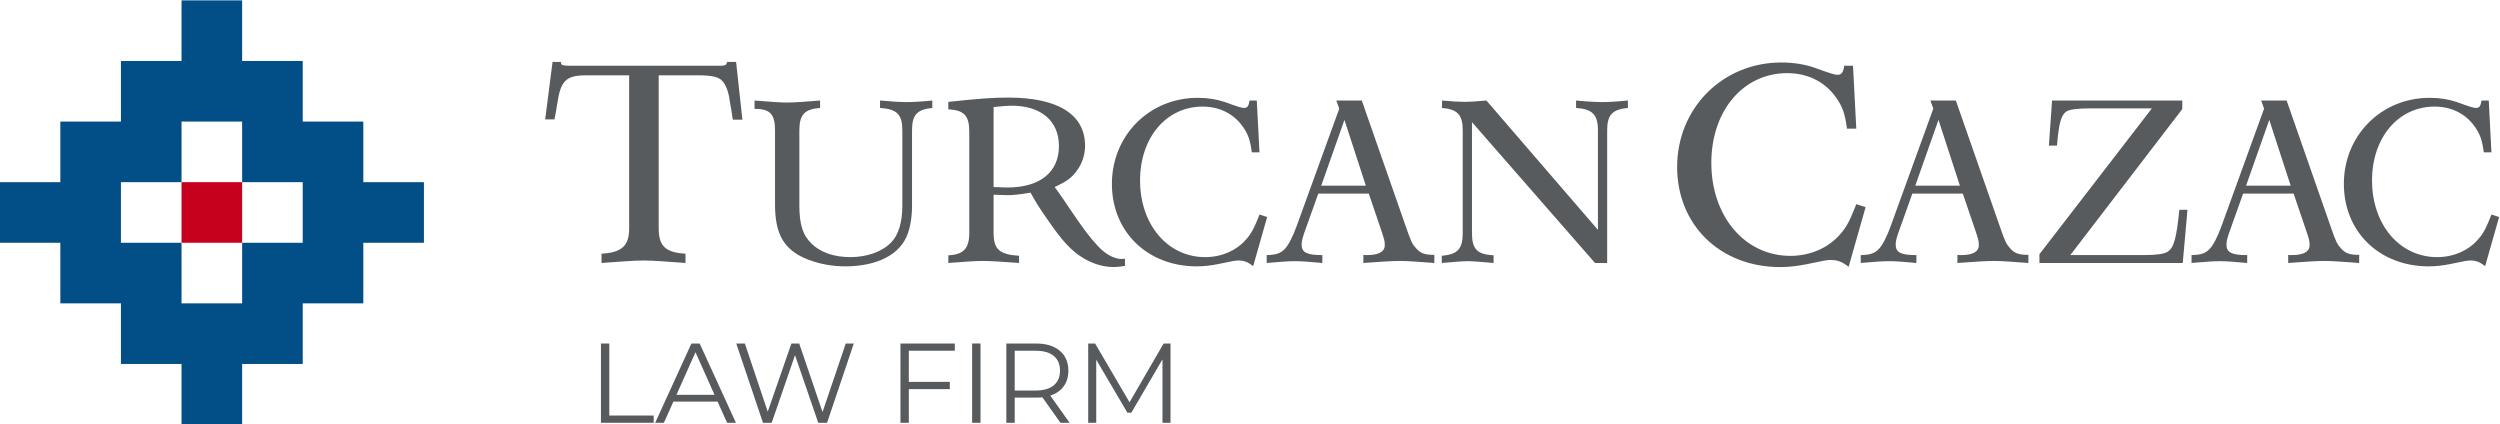
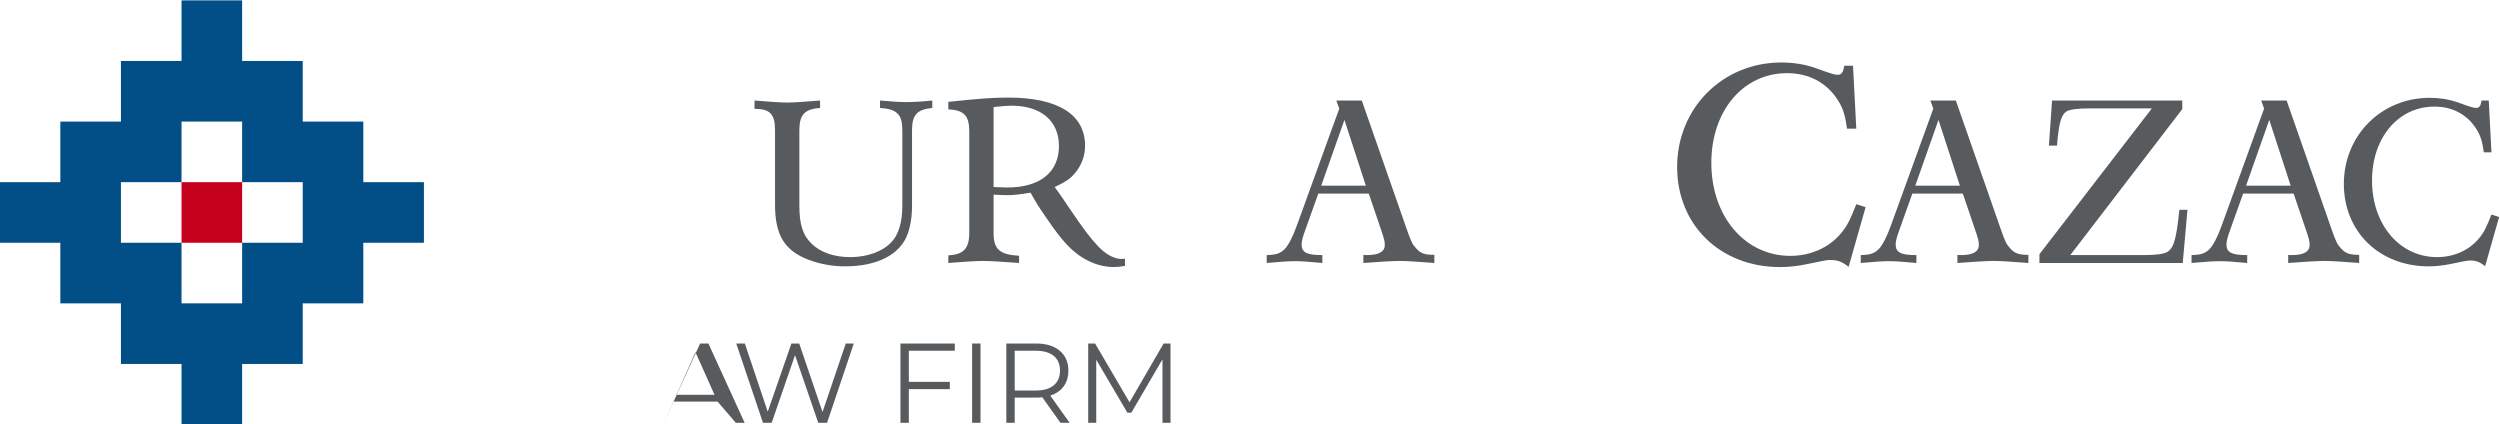
<svg xmlns="http://www.w3.org/2000/svg" xmlns:ns1="http://sodipodi.sourceforge.net/DTD/sodipodi-0.dtd" xmlns:ns2="http://www.inkscape.org/namespaces/inkscape" version="1.1" id="svg2" xml:space="preserve" width="989.907" height="168" viewBox="0 0 989.907 168" ns1:docname="logo.svg" ns2:version="1.0.1 (3bc2e813f5, 2020-09-07)">
  <defs id="defs6" />
  <ns1:namedview pagecolor="#ffffff" bordercolor="#666666" borderopacity="1" objecttolerance="10" gridtolerance="10" guidetolerance="10" ns2:pageopacity="0" ns2:pageshadow="2" ns2:window-width="1920" ns2:window-height="1027" id="namedview4" ns2:document-rotation="0" showgrid="false" fit-margin-top="0" fit-margin-left="0" fit-margin-right="0" fit-margin-bottom="0" ns2:zoom="0.60777778" ns2:cx="495.00001" ns2:cy="157.40306" ns2:window-x="-8" ns2:window-y="-8" ns2:window-maximized="1" ns2:current-layer="g10" />
  <g id="g10" ns2:groupmode="layer" ns2:label="ink_ext_XXXXXX" transform="matrix(1.333,0,0,-1.333,-405,590.536)">
    <g id="g12" transform="scale(0.1)">
      <path d="m 3757.5,3889.02 h -180 v -180 h 180 v 180" style="fill:#c6011d;fill-opacity:1;fill-rule:evenodd;stroke:none" id="path14" />
      <path d="m 3757.5,4249.02 h 180 v -180 h 180 v -180 h 180 v -180 h -180 v -180 h -180 v -180 h -180 v -180 h -180 v 180 h -180 v 180 h -180 v 180 h -180 v 180 h 180 v 180 h 180 v 180 h 180 v 180 h 180 z m -180,-360 h -180 v -180 h 180 v -180 h 180 v 180 h 180 v 180 h -180 v 180 h -180 v -180" style="fill:#024f87;fill-opacity:1;fill-rule:evenodd;stroke:none" id="path16" />
-       <path d="m 4685.32,4075.53 c 4.07,19.5 6.5,34.94 8.13,45.5 9.75,69.07 26,85.32 85.31,85.32 h 128.38 v -455 c 0,-51.19 -21.94,-71.5 -82.07,-74.75 v -27.63 c 56.07,4.06 97.5,7.31 125.94,7.31 27.63,0 69.06,-3.25 123.5,-7.31 v 27.63 c -59.31,3.25 -79.62,22.75 -79.62,74.75 v 455 h 118.62 c 39,0 60.13,-4.88 69.88,-16.25 11.37,-12.19 19.5,-33.32 22.75,-60.94 3.25,-15.44 5.68,-34.13 8.93,-54.44 h 28.44 l -18.69,171.44 h -26.81 c -2.44,-11.38 -4.87,-11.38 -34.94,-11.38 h -419.25 c -32.5,0 -36.56,0.82 -39,6.5 v 4.88 h -25.18 l -21.94,-170.63 h 27.62" style="fill:#585b5e;fill-opacity:1;fill-rule:nonzero;stroke:none" id="path18" />
      <path d="m 5279.55,4106.8 c 46.19,0 60.91,-15.4 60.91,-64.26 v -220.21 c 0,-90.36 28.11,-136.55 99.73,-163.99 34.14,-12.72 70.95,-19.41 108.43,-19.41 95.72,0 164.66,35.48 186.08,97.05 8.03,22.76 12.72,50.2 12.72,83 v 223.56 c 0,46.18 14.05,62.25 60.24,66.93 v 22.09 c -33.47,-3.35 -58.9,-4.68 -76.31,-4.68 -17.4,0 -43.5,1.33 -78.98,4.68 v -22.09 c 50.87,-3.34 66.27,-19.41 66.27,-66.93 v -223.56 c 0,-48.86 -11.38,-87.01 -33.47,-109.1 -26.11,-27.44 -71.62,-43.51 -121.15,-43.51 -46.85,0 -87.68,13.39 -114.46,39.49 -26.77,25.44 -36.81,57.57 -36.81,114.46 v 222.22 c 0,46.85 15.39,63.59 61.58,66.93 v 22.09 c -43.51,-3.35 -76.31,-6.02 -98.39,-6.02 -20.75,0 -53.55,2.67 -96.39,6.02 v -24.76" style="fill:#585b5e;fill-opacity:1;fill-rule:nonzero;stroke:none" id="path20" />
      <path d="m 5855.18,4105.46 c 46.85,-2.68 62.25,-18.74 62.25,-66.27 v -301.2 c 0,-46.18 -17.4,-64.25 -62.25,-66.26 v -22.76 c 45.51,3.35 79.65,6.02 103.08,6.02 23.42,0 58.9,-2.67 107.09,-6.02 v 21.42 c -57.56,3.35 -75.63,19.41 -75.63,66.93 v 114.46 c 17.4,-0.67 32.12,-1.34 42.16,-1.34 18.08,0 34.14,2.01 67.61,7.36 16.73,-30.12 22.75,-40.16 48.86,-77.64 45.51,-66.93 72.96,-95.71 108.43,-117.13 28.11,-16.74 58.9,-26.11 89.02,-26.11 11.38,0 18.07,0.67 34.14,3.35 v 21.42 c -4.69,-0.67 -8.03,-0.67 -11.38,-0.67 -21.42,0 -47.52,14.72 -69.61,38.82 -22.76,24.1 -42.84,50.87 -83.67,111.11 -15.39,23.43 -25.43,37.48 -30.12,44.18 -3.35,4.68 -8.03,10.7 -14.05,19.41 37.48,17.4 50.86,27.44 67.6,50.87 14.72,20.74 22.76,46.18 22.76,71.61 0,93.04 -80.32,143.24 -228.25,143.24 -44.17,0 -83.66,-2.68 -178.04,-12.72 z m 134.54,6.69 c 25.43,2.68 41.49,4.02 53.54,4.02 87.69,0 140.56,-45.52 140.56,-119.81 0,-77.65 -56.22,-123.16 -153.27,-123.16 -8.71,0 -22.76,0.67 -40.83,1.34 v 237.61" style="fill:#585b5e;fill-opacity:1;fill-rule:nonzero;stroke:none" id="path22" />
-       <path d="m 6750.08,4131.56 c -2.68,-16.73 -6.69,-22.09 -16.73,-22.09 -6.7,0 -19.41,4.02 -56.23,17.41 -23.42,8.03 -50.87,12.71 -80.99,12.71 -143.9,0 -255.01,-111.78 -255.01,-255.68 0,-141.9 105.08,-244.98 252.34,-244.98 21.41,0 42.83,2.68 62.91,6.69 l 42.84,8.71 c 4.69,0.66 10.04,2 16.06,2 18.75,0 28.79,-4.01 45.52,-16.73 l 41.5,145.91 -22.76,7.37 c -15.39,-39.49 -23.43,-55.56 -39.49,-73.63 -28.78,-33.47 -73.63,-52.88 -121.82,-52.88 -111.78,0 -193.44,97.06 -193.44,227.58 0,127.84 78.32,219.54 185.41,219.54 50.2,0 92.37,-20.75 119.81,-59.57 15.39,-22.09 21.42,-37.48 26.77,-76.31 h 22.76 l -8.03,153.95 h -21.42" style="fill:#585b5e;fill-opacity:1;fill-rule:nonzero;stroke:none" id="path24" />
      <path d="m 6800.95,3648.97 c 37.48,3.35 65.59,5.36 84.34,5.36 18.07,0 44.84,-2.01 80.98,-5.36 v 23.43 c -45.51,0 -61.57,7.36 -61.57,31.46 0,10.71 3.34,22.75 12.71,48.19 l 36.82,103.08 h 149.93 l 34.8,-102.41 c 12.05,-34.81 12.72,-39.49 12.72,-50.87 0,-19.41 -18.07,-29.45 -52.88,-29.45 -3.34,0 -7.36,0 -10.71,0.67 v -24.1 c 48.2,3.35 84.34,6.02 108.44,6.02 22.75,0 56.22,-2.67 102.4,-6.02 v 24.1 c -28.78,0 -40.83,4.68 -53.54,18.74 -12.05,13.38 -14.73,18.07 -30.12,62.25 l -131.86,377.5 h -75.64 l 8.71,-24.1 -126.51,-348.72 c -11.38,-31.46 -24.1,-56.22 -34.8,-67.6 -12.72,-13.39 -25.44,-18.07 -54.22,-18.74 z m 294.51,229.58 h -132.53 l 68.94,195.45 63.59,-195.45" style="fill:#585b5e;fill-opacity:1;fill-rule:nonzero;stroke:none" id="path26" />
-       <path d="m 7321.02,3648.97 c 34.14,2.68 60.24,5.36 76.98,5.36 17.4,0 43.5,-2.68 76.97,-5.36 v 22.76 c -48.86,2.68 -64.26,18.07 -64.26,66.26 v 329.31 l 365.46,-418.33 h 36.14 v 394.91 c 0,45.51 16.07,61.58 61.58,65.59 v 22.09 c -34.13,-3.35 -59.57,-4.68 -76.3,-4.68 -16.73,0 -42.84,1.33 -77.64,4.68 v -22.09 c 48.86,-3.34 64.92,-20.08 64.92,-66.93 v -295.18 l -331.32,384.2 c -28.78,-2.68 -50.2,-4.02 -64.26,-4.02 -15.39,0 -38.15,1.34 -67.6,4.02 v -22.09 c 46.19,-4.01 61.58,-20.08 61.58,-66.93 v -304.55 c 0,-47.52 -15.39,-63.58 -62.25,-67.6 v -21.42" style="fill:#585b5e;fill-opacity:1;fill-rule:nonzero;stroke:none" id="path28" />
      <path d="m 8516.57,4234.78 c -3.25,-20.31 -8.12,-26.81 -20.31,-26.81 -8.13,0 -23.56,4.88 -68.25,21.13 -28.44,9.75 -61.75,15.43 -98.31,15.43 -174.69,0 -309.57,-135.68 -309.57,-310.37 0,-172.25 127.57,-297.38 306.32,-297.38 26,0 52,3.25 76.37,8.13 l 52,10.56 c 5.69,0.81 12.19,2.44 19.5,2.44 22.75,0 34.94,-4.88 55.25,-20.31 l 50.38,177.12 -27.63,8.94 c -18.69,-47.94 -28.44,-67.44 -47.94,-89.38 -34.93,-40.62 -89.37,-64.18 -147.87,-64.18 -135.69,0 -234.81,117.81 -234.81,276.25 0,155.18 95.06,266.5 225.06,266.5 60.94,0 112.12,-25.19 145.44,-72.32 18.68,-26.81 26,-45.5 32.5,-92.62 h 27.62 l -9.75,186.87 h -26" style="fill:#585b5e;fill-opacity:1;fill-rule:nonzero;stroke:none" id="path30" />
      <path d="m 8565.55,3648.97 c 37.49,3.35 65.6,5.36 84.34,5.36 18.07,0 44.84,-2.01 80.99,-5.36 v 23.43 c -45.52,0 -61.58,7.36 -61.58,31.46 0,10.71 3.35,22.75 12.72,48.19 l 36.81,103.08 h 149.93 l 34.81,-102.41 c 12.04,-34.81 12.71,-39.49 12.71,-50.87 0,-19.41 -18.07,-29.45 -52.87,-29.45 -3.35,0 -7.37,0 -10.71,0.67 v -24.1 c 48.19,3.35 84.33,6.02 108.43,6.02 22.76,0 56.22,-2.67 102.41,-6.02 v 24.1 c -28.78,0 -40.83,4.68 -53.55,18.74 -12.05,13.38 -14.72,18.07 -30.12,62.25 l -131.86,377.5 h -75.63 l 8.7,-24.1 -126.51,-348.72 c -11.37,-31.46 -24.09,-56.22 -34.8,-67.6 -12.72,-13.39 -25.44,-18.07 -54.22,-18.74 z m 294.51,229.58 h -132.53 l 68.94,195.45 63.59,-195.45" style="fill:#585b5e;fill-opacity:1;fill-rule:nonzero;stroke:none" id="path32" />
      <path d="m 9522.03,3648.97 14.06,157.96 h -24.1 c -8.7,-84.33 -16.06,-112.44 -34.8,-124.49 -9.37,-6.7 -34.81,-10.04 -70.95,-10.04 h -218.21 l 332.66,433.73 v 25.43 h -386.87 l -9.37,-133.87 h 24.09 c 5.36,65.6 12.05,90.36 27.45,101.07 8.7,6.03 32.79,9.37 68.27,9.37 h 186.07 l -333.99,-433.06 v -26.1 h 425.69" style="fill:#585b5e;fill-opacity:1;fill-rule:nonzero;stroke:none" id="path34" />
      <path d="m 9548.14,3648.97 c 37.48,3.35 65.59,5.36 84.33,5.36 18.07,0 44.85,-2.01 80.99,-5.36 v 23.43 c -45.51,0 -61.58,7.36 -61.58,31.46 0,10.71 3.35,22.75 12.72,48.19 l 36.81,103.08 h 149.93 l 34.81,-102.41 c 12.05,-34.81 12.72,-39.49 12.72,-50.87 0,-19.41 -18.07,-29.45 -52.88,-29.45 -3.35,0 -7.36,0 -10.71,0.67 v -24.1 c 48.19,3.35 84.34,6.02 108.43,6.02 22.76,0 56.23,-2.67 102.39,-6.02 v 24.1 c -28.8,0 -40.8,4.68 -53.53,18.74 -12.04,13.38 -14.72,18.07 -30.12,62.25 l -131.85,377.5 h -75.64 l 8.7,-24.1 -126.5,-348.72 c -11.38,-31.46 -24.1,-56.22 -34.81,-67.6 -12.72,-13.39 -25.43,-18.07 -54.21,-18.74 z m 294.5,229.58 h -132.53 l 68.95,195.45 63.58,-195.45" style="fill:#585b5e;fill-opacity:1;fill-rule:nonzero;stroke:none" id="path36" />
      <path d="m 10409.6,4131.56 c -2.7,-16.73 -6.7,-22.09 -16.8,-22.09 -6.7,0 -19.4,4.02 -56.2,17.41 -23.4,8.03 -50.9,12.71 -81,12.71 -143.9,0 -255,-111.78 -255,-255.68 0,-141.9 105.1,-244.98 252.3,-244.98 21.5,0 42.9,2.68 63,6.69 l 42.8,8.71 c 4.7,0.66 10,2 16.1,2 18.7,0 28.8,-4.01 45.5,-16.73 l 41.5,145.91 -22.8,7.37 c -15.4,-39.49 -23.4,-55.56 -39.5,-73.63 -28.7,-33.47 -73.6,-52.88 -121.8,-52.88 -111.8,0 -193.4,97.06 -193.4,227.58 0,127.84 78.3,219.54 185.4,219.54 50.2,0 92.4,-20.75 119.8,-59.57 15.4,-22.09 21.4,-37.48 26.8,-76.31 h 22.7 l -8,153.95 h -21.4" style="fill:#585b5e;fill-opacity:1;fill-rule:nonzero;stroke:none" id="path38" />
-       <path d="m 4823.33,3409.76 h 24.89 v -213.93 h 131.85 v -21.53 h -156.74 v 235.46" style="fill:#585b5e;fill-opacity:1;fill-rule:nonzero;stroke:none" id="path40" />
-       <path d="M 5169.78,3237.2 H 5038.6 l -28.26,-62.9 h -25.9 l 107.64,235.46 h 24.55 l 107.64,-235.46 h -26.24 z m -9.08,20.19 -56.51,126.47 -56.51,-126.47 h 113.02" style="fill:#585b5e;fill-opacity:1;fill-rule:nonzero;stroke:none" id="path42" />
+       <path d="M 5169.78,3237.2 H 5038.6 l -28.26,-62.9 l 107.64,235.46 h 24.55 l 107.64,-235.46 h -26.24 z m -9.08,20.19 -56.51,126.47 -56.51,-126.47 h 113.02" style="fill:#585b5e;fill-opacity:1;fill-rule:nonzero;stroke:none" id="path42" />
      <path d="m 5574.42,3409.76 -79.38,-235.46 h -26.23 l -68.96,200.81 -69.29,-200.81 h -25.9 l -79.38,235.46 h 25.56 l 67.95,-202.49 70.3,202.49 h 23.21 l 69.29,-203.5 68.95,203.5 h 23.88" style="fill:#585b5e;fill-opacity:1;fill-rule:nonzero;stroke:none" id="path44" />
      <path d="m 5737.9,3388.23 v -92.5 h 121.76 V 3274.2 H 5737.9 v -99.9 h -24.89 v 235.46 h 161.45 v -21.53 H 5737.9" style="fill:#585b5e;fill-opacity:1;fill-rule:nonzero;stroke:none" id="path46" />
      <path d="m 5925.92,3409.76 h 24.9 V 3174.3 h -24.9 v 235.46" style="fill:#585b5e;fill-opacity:1;fill-rule:nonzero;stroke:none" id="path48" />
      <path d="m 6188.29,3174.3 -53.82,75.69 c -6.06,-0.68 -12.33,-1.01 -18.84,-1.01 h -63.23 v -74.68 h -24.89 v 235.46 h 88.12 c 30.05,0 53.6,-7.18 70.64,-21.53 17.04,-14.35 25.56,-34.08 25.56,-59.2 0,-18.39 -4.65,-33.91 -13.96,-46.58 -9.3,-12.67 -22.59,-21.81 -39.86,-27.42 l 57.52,-80.73 z m -73.33,95.87 c 23.32,0 41.15,5.16 53.48,15.47 12.34,10.32 18.5,24.78 18.5,43.39 0,19.06 -6.16,33.69 -18.5,43.9 -12.33,10.2 -30.16,15.3 -53.48,15.3 h -62.56 v -118.06 h 62.56" style="fill:#585b5e;fill-opacity:1;fill-rule:nonzero;stroke:none" id="path50" />
      <path d="M 6515.23,3409.76 V 3174.3 h -23.88 v 188.37 l -92.5,-158.43 h -11.77 l -92.5,157.42 V 3174.3 h -23.88 v 235.46 h 20.51 l 102.26,-174.57 101.24,174.57 h 20.52" style="fill:#585b5e;fill-opacity:1;fill-rule:nonzero;stroke:none" id="path52" />
    </g>
  </g>
</svg>